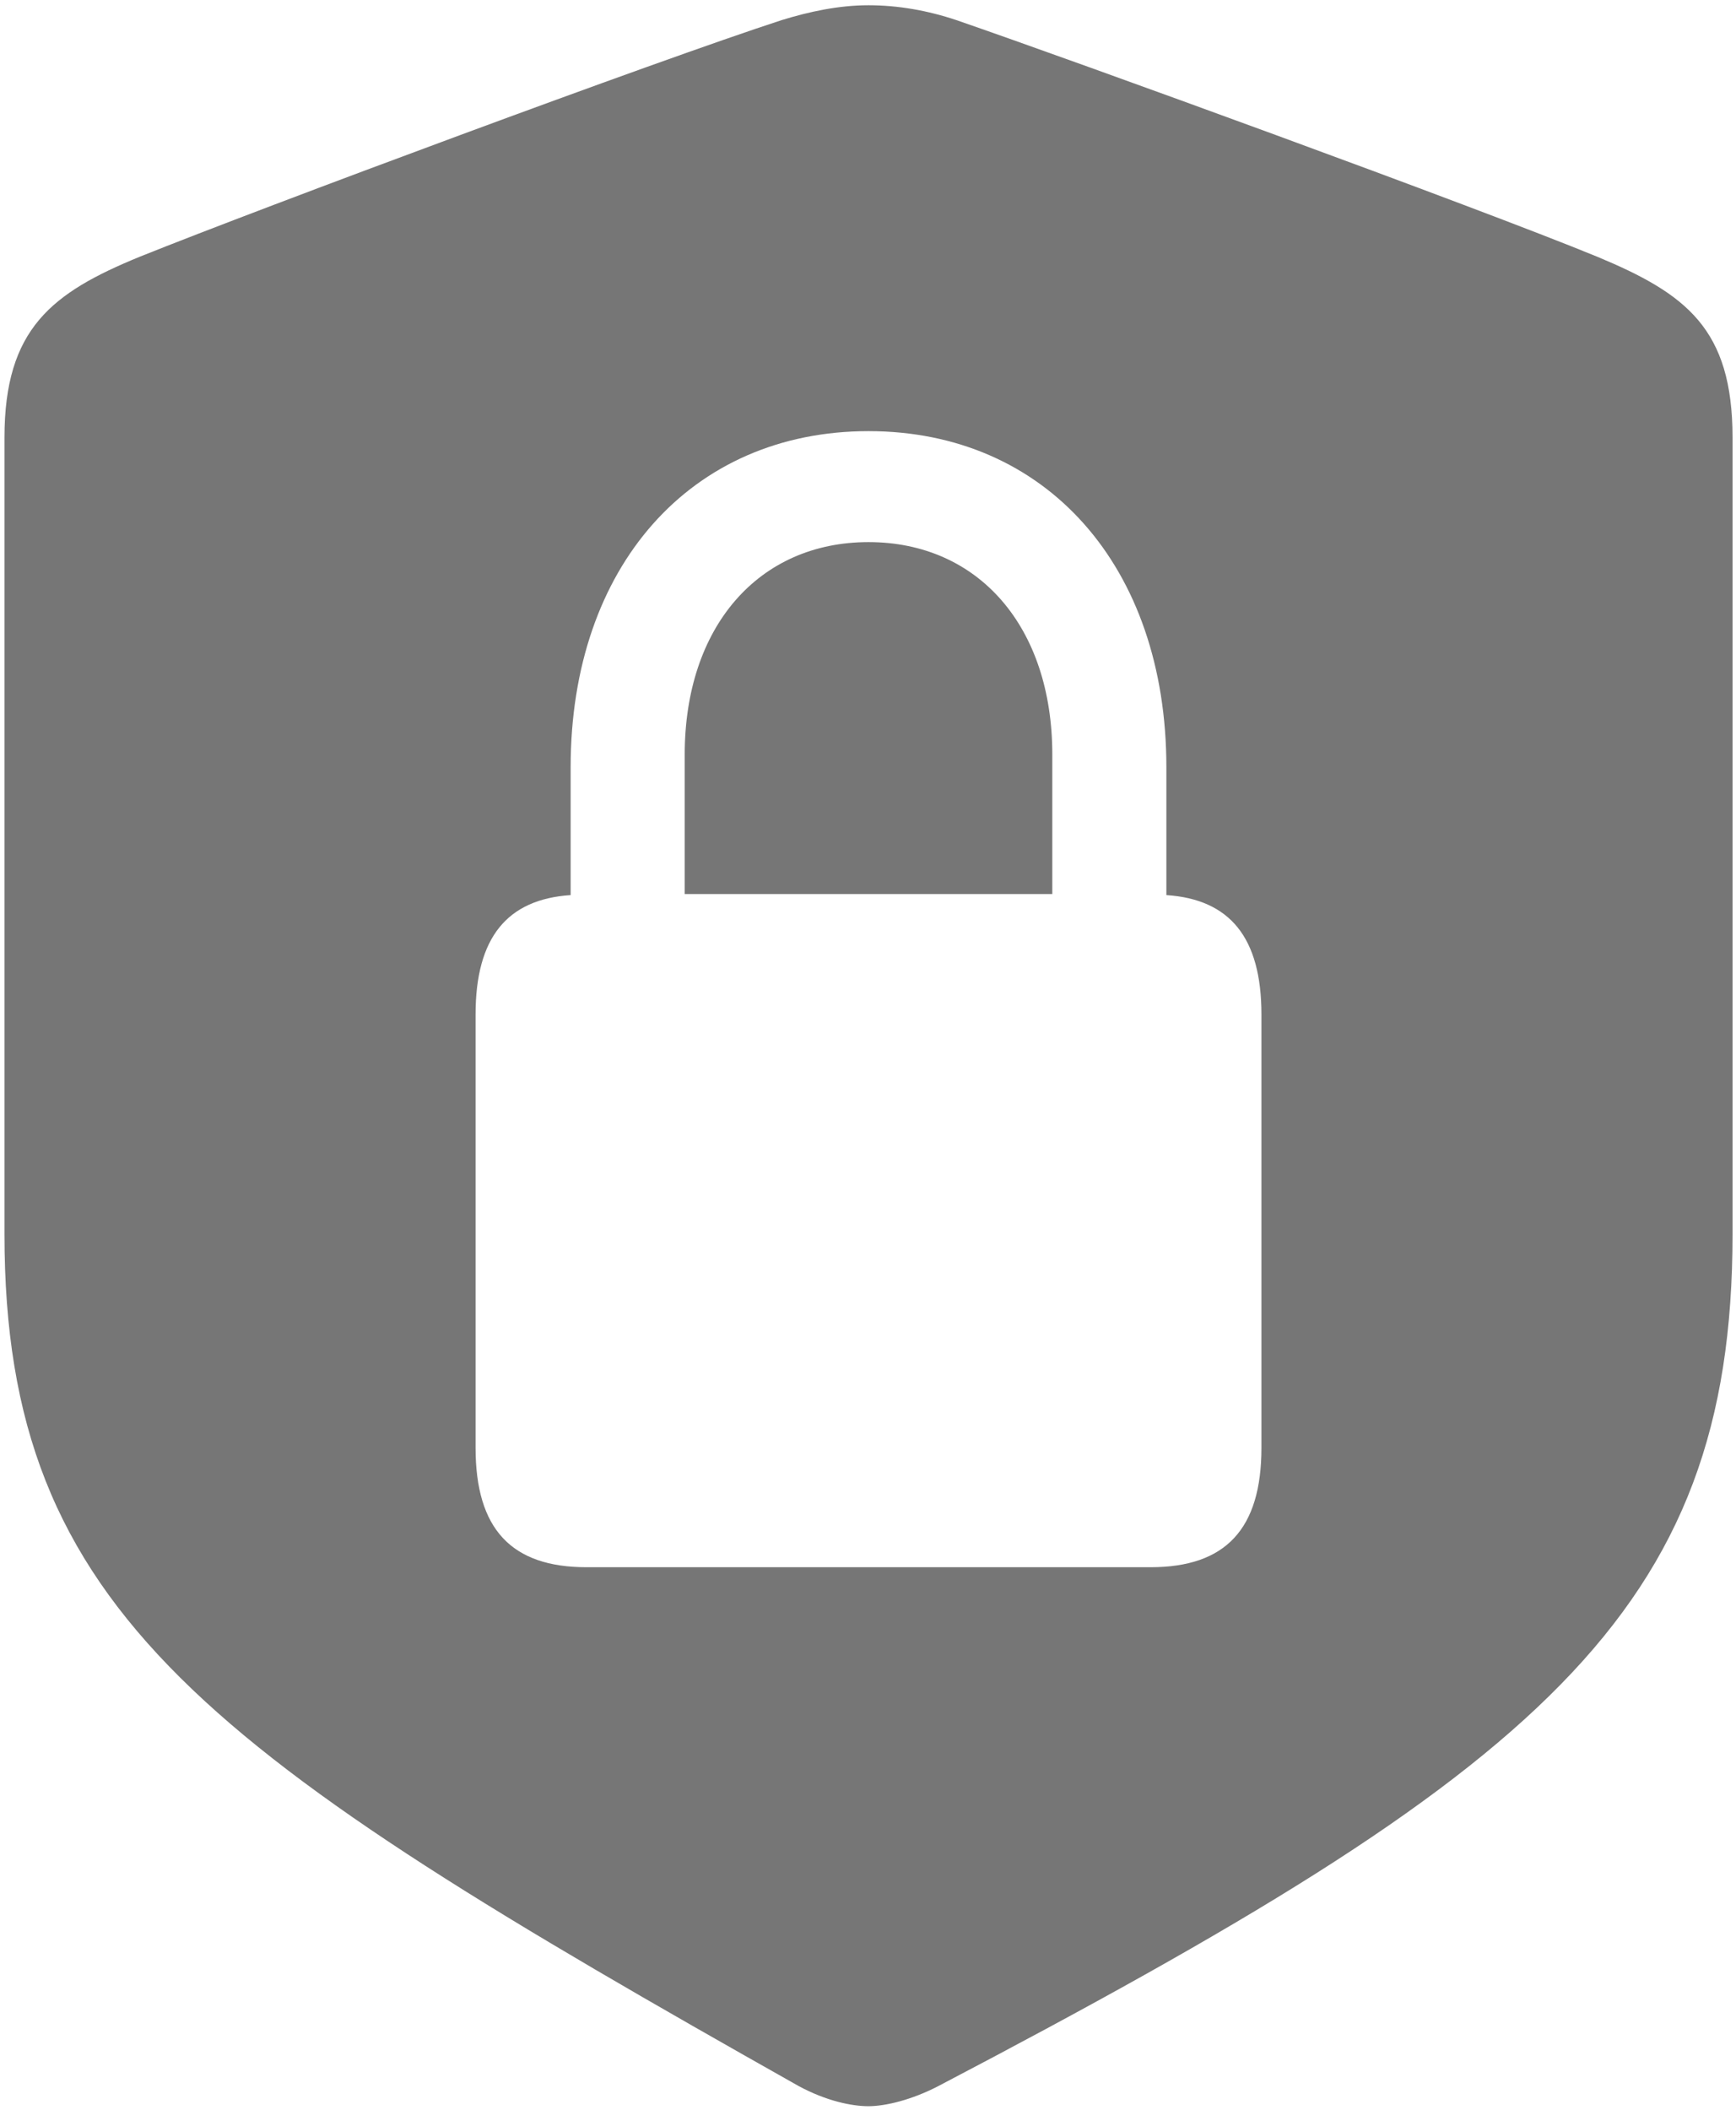
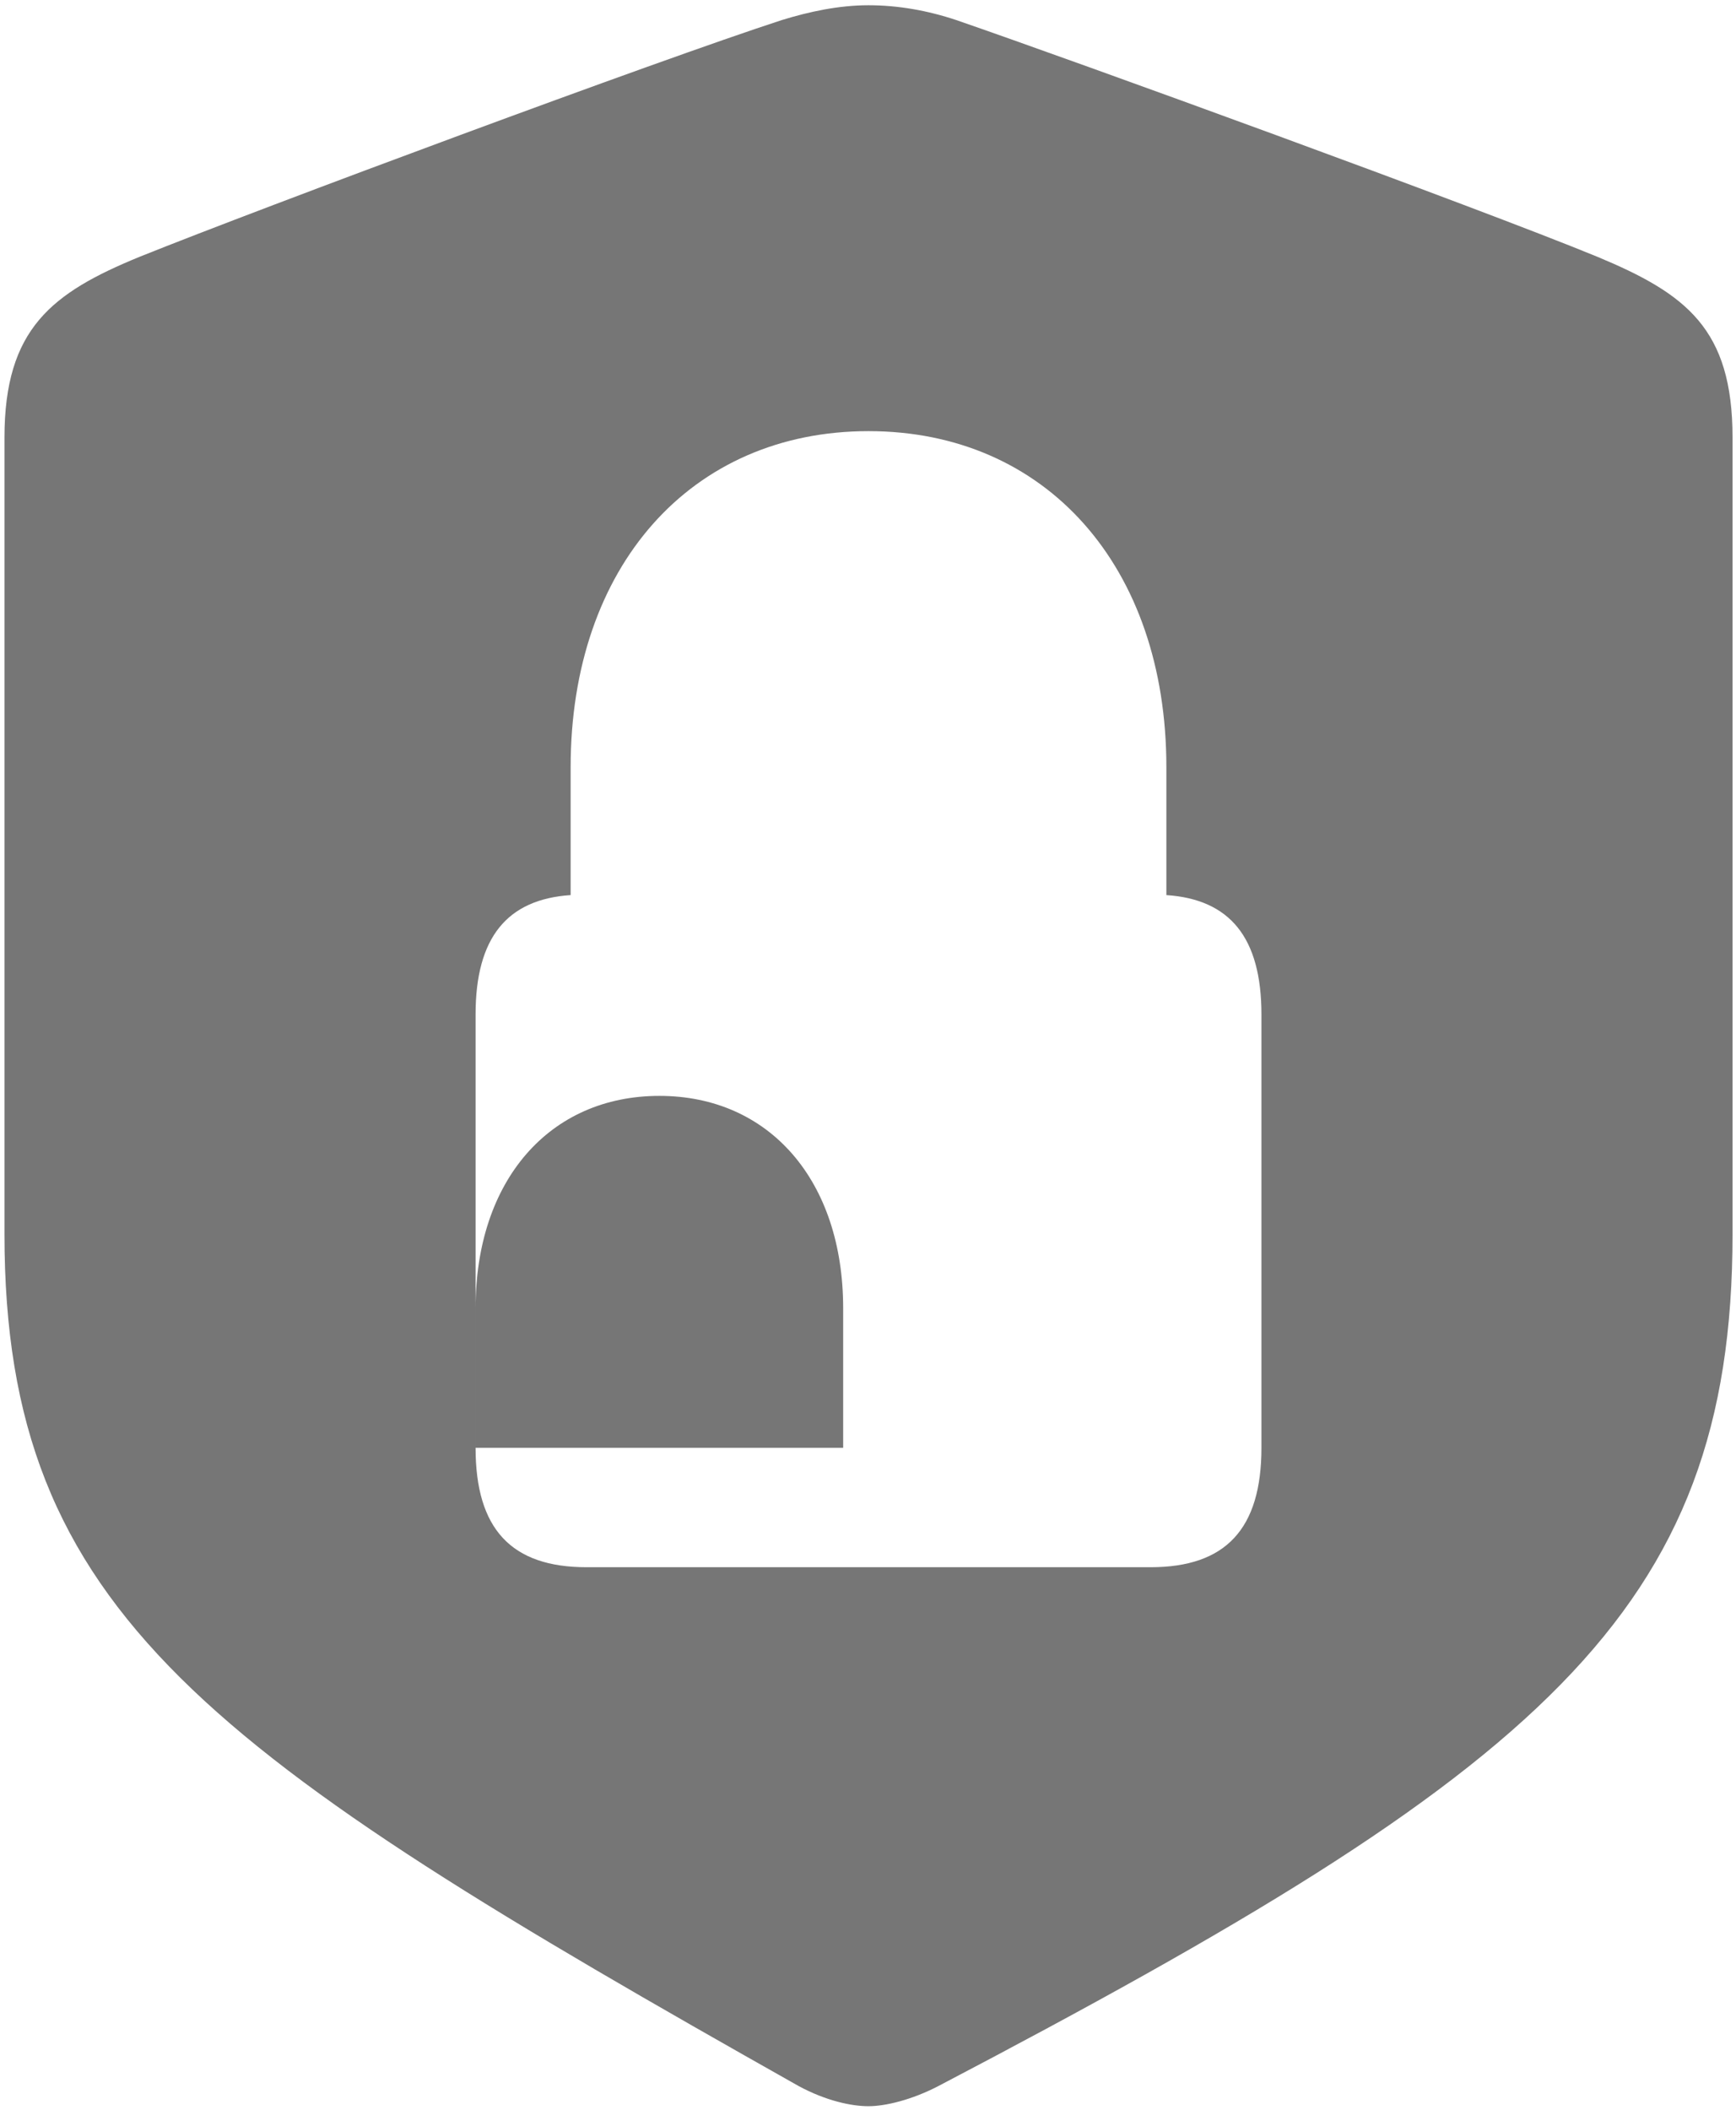
<svg xmlns="http://www.w3.org/2000/svg" width="321" height="390">
-   <path fill="#767676" fill-rule="nonzero" d="M160.594 389.25c3.125 0 8.008-1.172 12.89-3.71 111.133-58.204 146.875-87.306 146.875-157.423V80.852c0-20.118-8.593-26.563-25-33.399-22.851-9.375-95.898-35.937-118.554-43.75C171.53 1.945 166.062.97 160.594.97c-5.469 0-10.938 1.172-16.016 2.734-22.851 7.422-95.898 34.57-118.75 43.75-16.21 6.64-25 13.281-25 33.399v147.265c0 70.117 37.695 95.899 146.875 157.422 5.078 2.734 9.766 3.711 12.89 3.711ZM87.938 267.57v-80.078c0-14.258 5.859-21.289 17.578-22.07v-23.633c0-37.11 22.265-62.11 55.078-62.11 32.812 0 55.078 25 55.078 62.11v23.633c11.719.781 17.578 7.812 17.578 22.07v80.078c0 15.04-6.64 22.07-20.508 22.07H108.445c-13.867 0-20.507-7.03-20.507-22.07Zm38.671-102.343h67.97v-25.782c0-23.632-13.673-39.257-33.985-39.257-20.313 0-33.985 15.624-33.985 39.257v25.782Z" />
+   <path fill="#767676" fill-rule="nonzero" d="M160.594 389.25c3.125 0 8.008-1.172 12.89-3.71 111.133-58.204 146.875-87.306 146.875-157.423V80.852c0-20.118-8.593-26.563-25-33.399-22.851-9.375-95.898-35.937-118.554-43.75C171.53 1.945 166.062.97 160.594.97c-5.469 0-10.938 1.172-16.016 2.734-22.851 7.422-95.898 34.57-118.75 43.75-16.21 6.64-25 13.281-25 33.399v147.265c0 70.117 37.695 95.899 146.875 157.422 5.078 2.734 9.766 3.711 12.89 3.711ZM87.938 267.57v-80.078c0-14.258 5.859-21.289 17.578-22.07v-23.633c0-37.11 22.265-62.11 55.078-62.11 32.812 0 55.078 25 55.078 62.11v23.633c11.719.781 17.578 7.812 17.578 22.07v80.078c0 15.04-6.64 22.07-20.508 22.07H108.445c-13.867 0-20.507-7.03-20.507-22.07Zh67.97v-25.782c0-23.632-13.673-39.257-33.985-39.257-20.313 0-33.985 15.624-33.985 39.257v25.782Z" />
</svg>